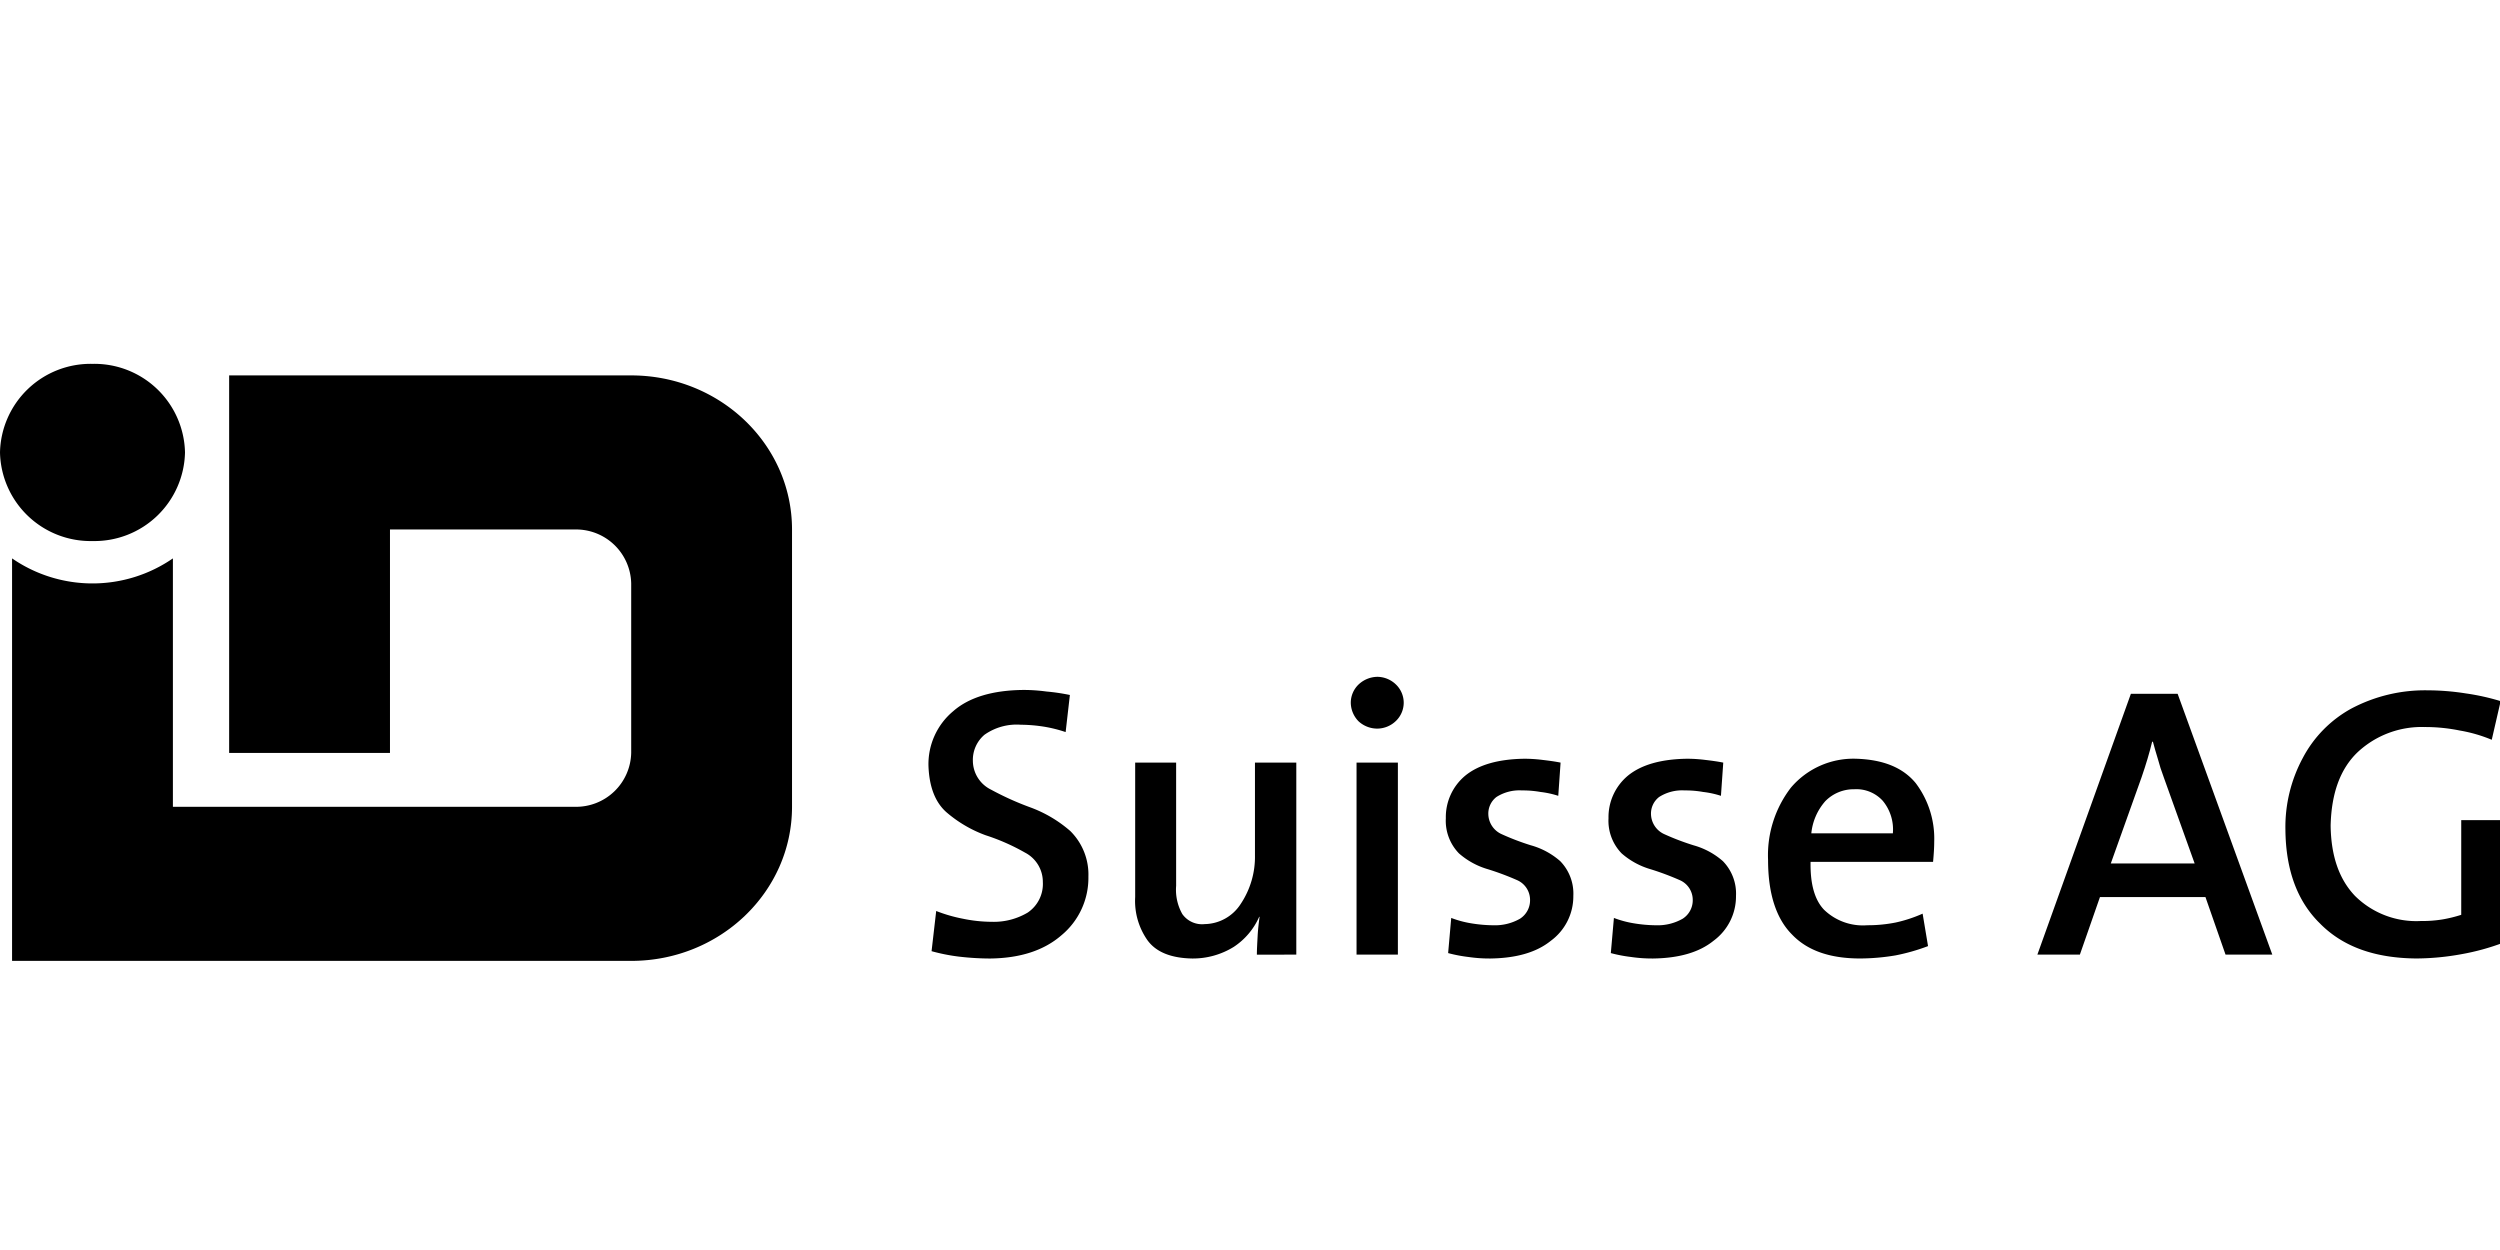
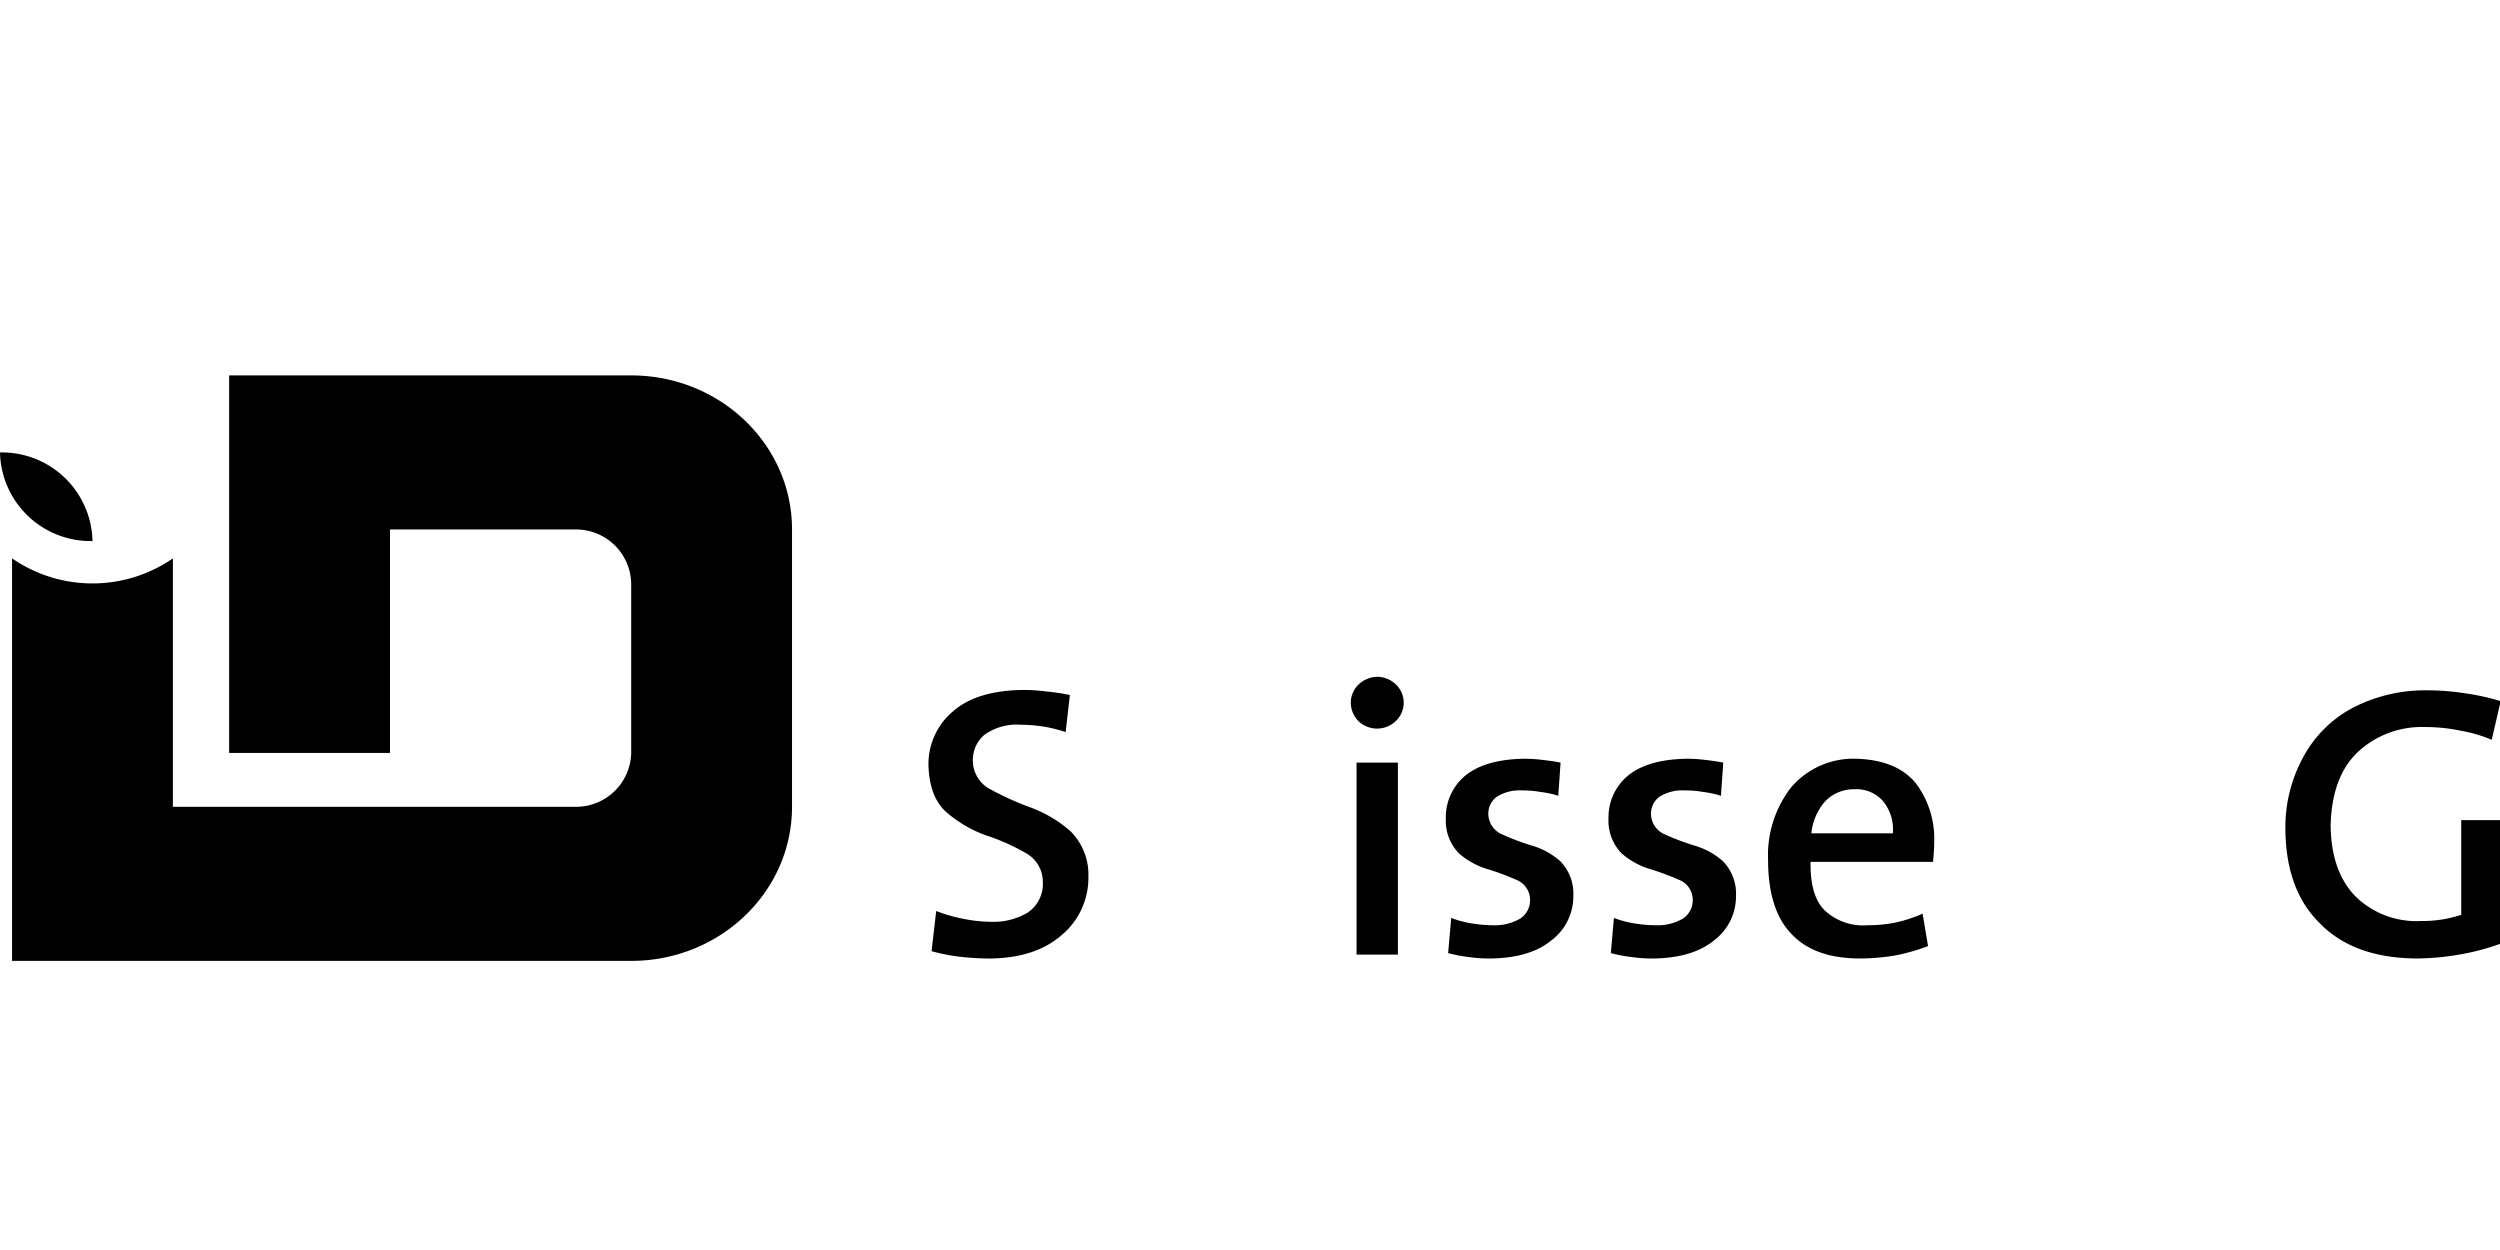
<svg xmlns="http://www.w3.org/2000/svg" width="300" height="150" viewBox="0 0 300 150">
  <g id="Logo_Suisse" transform="translate(-0.1 40)">
-     <path id="Path_1" data-name="Path 1" d="M.1,14.294A10.871,10.871,0,0,1,11.2,3.663a10.871,10.871,0,0,1,11.1,10.631A10.871,10.871,0,0,1,11.2,24.925,10.871,10.871,0,0,1,.1,14.294Z" transform="translate(0 0)" />
+     <path id="Path_1" data-name="Path 1" d="M.1,14.294a10.871,10.871,0,0,1,11.1,10.631A10.871,10.871,0,0,1,11.2,24.925,10.871,10.871,0,0,1,.1,14.294Z" transform="translate(0 0)" />
    <path id="Path_2" data-name="Path 2" d="M83.762,12.633c10.658,0,19.3,8.278,19.3,18.489V64.4c0,10.212-8.64,18.49-19.3,18.49H9.467v-48.3a16.993,16.993,0,0,0,19.3,0V64.4H77.008a6.617,6.617,0,0,0,6.755-6.471V37.593a6.617,6.617,0,0,0-6.755-6.471H54.816v26.81h-19.3v-45.3Z" transform="translate(-7.919 -7.584)" />
    <path id="Path_3" data-name="Path 3" d="M740.2,279.257a7.34,7.34,0,0,0-2.179-5.471,15.334,15.334,0,0,0-4.776-2.828,35.005,35.005,0,0,1-4.729-2.133,3.879,3.879,0,0,1-2.179-3.431,3.95,3.95,0,0,1,1.391-3.153,6.7,6.7,0,0,1,4.358-1.205,18.752,18.752,0,0,1,2.782.232,16.35,16.35,0,0,1,2.6.649l.51-4.451a24.321,24.321,0,0,0-2.828-.417,20.172,20.172,0,0,0-2.828-.186c-3.616.046-6.445.881-8.346,2.55A8.267,8.267,0,0,0,721.009,266c.093,2.457.788,4.312,2.133,5.517a15.153,15.153,0,0,0,4.729,2.782,24.964,24.964,0,0,1,4.729,2.086,3.954,3.954,0,0,1,2.133,3.524,4.144,4.144,0,0,1-1.808,3.663,7.954,7.954,0,0,1-4.312,1.113,17.355,17.355,0,0,1-3.477-.371,18.171,18.171,0,0,1-3.2-.927l-.556,4.822a22.324,22.324,0,0,0,3.246.649,32.83,32.83,0,0,0,3.8.232c3.616-.046,6.445-.974,8.531-2.782A8.943,8.943,0,0,0,740.2,279.257Z" transform="translate(-609.492 -214.068)" />
-     <path id="Path_4" data-name="Path 4" d="M900.827,336.306V313.263h-4.961v11.081a10.173,10.173,0,0,1-1.716,5.888,5.23,5.23,0,0,1-4.312,2.411,2.9,2.9,0,0,1-2.689-1.206,5.923,5.923,0,0,1-.742-3.385V313.263h-4.915V329.4a8.2,8.2,0,0,0,1.484,5.193c1.02,1.391,2.782,2.133,5.378,2.179a9.314,9.314,0,0,0,4.961-1.391,8.347,8.347,0,0,0,3.06-3.616h.046c-.093.7-.186,1.437-.232,2.272-.046.881-.093,1.623-.093,2.272Z" transform="translate(-745.171 -261.751)" />
    <path id="Path_5" data-name="Path 5" d="M1055.261,249.769a3.044,3.044,0,0,0-.927-2.179,3.237,3.237,0,0,0-2.226-.927,3.351,3.351,0,0,0-2.272.927,3.043,3.043,0,0,0-.927,2.179,3.238,3.238,0,0,0,.927,2.226,3.31,3.31,0,0,0,2.272.881,3.238,3.238,0,0,0,2.226-.927A3.044,3.044,0,0,0,1055.261,249.769Zm-.7,30.23V256.956H1049.6V280Z" transform="translate(-886.715 -205.444)" />
    <path id="Path_6" data-name="Path 6" d="M1138.01,326.723a5.575,5.575,0,0,0-1.576-4.173,8.975,8.975,0,0,0-3.524-1.9,29.723,29.723,0,0,1-3.523-1.345,2.694,2.694,0,0,1-1.577-2.365,2.511,2.511,0,0,1,.973-2.086,5.133,5.133,0,0,1,3.061-.788,12.016,12.016,0,0,1,2.225.185,10.938,10.938,0,0,1,2.133.464l.278-3.987c-.7-.139-1.391-.232-2.179-.325a17.741,17.741,0,0,0-2.179-.139c-3.153.046-5.517.742-7.094,2.04a6.472,6.472,0,0,0-2.318,5.1,5.615,5.615,0,0,0,1.577,4.219,9.119,9.119,0,0,0,3.477,1.9,32.6,32.6,0,0,1,3.477,1.3,2.584,2.584,0,0,1,1.576,2.411,2.618,2.618,0,0,1-1.206,2.226,6.05,6.05,0,0,1-3.2.788,16.96,16.96,0,0,1-2.643-.232,12.219,12.219,0,0,1-2.411-.649l-.371,4.219a17.127,17.127,0,0,0,2.411.464,17.5,17.5,0,0,0,2.689.185c3.106-.046,5.517-.742,7.233-2.133A6.613,6.613,0,0,0,1138.01,326.723Z" transform="translate(-949.11 -259.215)" />
    <path id="Path_7" data-name="Path 7" d="M1264.31,326.723a5.58,5.58,0,0,0-1.576-4.173,8.977,8.977,0,0,0-3.524-1.9,29.723,29.723,0,0,1-3.524-1.345,2.7,2.7,0,0,1-1.576-2.365,2.51,2.51,0,0,1,.974-2.086,5.13,5.13,0,0,1,3.06-.788,12.021,12.021,0,0,1,2.226.185,10.939,10.939,0,0,1,2.133.464l.278-3.987c-.7-.139-1.391-.232-2.179-.325a17.736,17.736,0,0,0-2.179-.139c-3.152.046-5.517.742-7.094,2.04a6.474,6.474,0,0,0-2.318,5.1,5.614,5.614,0,0,0,1.577,4.219,9.115,9.115,0,0,0,3.477,1.9,32.6,32.6,0,0,1,3.478,1.3,2.584,2.584,0,0,1,1.576,2.411,2.618,2.618,0,0,1-1.206,2.226,6.051,6.051,0,0,1-3.2.788,16.958,16.958,0,0,1-2.643-.232,12.213,12.213,0,0,1-2.411-.649l-.371,4.219a17.125,17.125,0,0,0,2.411.464,17.5,17.5,0,0,0,2.689.185c3.107-.046,5.518-.742,7.233-2.133A6.612,6.612,0,0,0,1264.31,326.723Z" transform="translate(-1055.89 -259.215)" />
    <path id="Path_8" data-name="Path 8" d="M1392.847,320.231a11.044,11.044,0,0,0-2.226-7.048c-1.53-1.855-3.895-2.828-7.186-2.921a9.829,9.829,0,0,0-7.79,3.477,13.3,13.3,0,0,0-2.736,8.67c0,4.034.974,7.047,2.875,8.948,1.854,1.947,4.59,2.875,8.16,2.875a26.046,26.046,0,0,0,4.266-.371,23.9,23.9,0,0,0,3.895-1.113l-.649-3.895a16.623,16.623,0,0,1-3.246,1.066,17.068,17.068,0,0,1-3.385.325,6.706,6.706,0,0,1-5.193-1.855c-1.159-1.206-1.669-3.153-1.623-5.749h14.7C1392.8,321.669,1392.847,320.88,1392.847,320.231Zm-4.961-1.02H1378.1a6.858,6.858,0,0,1,1.669-3.848,4.757,4.757,0,0,1,3.477-1.437,4.273,4.273,0,0,1,3.431,1.391A5.387,5.387,0,0,1,1387.885,319.211Z" transform="translate(-1160.641 -259.215)" />
-     <path id="Path_9" data-name="Path 9" d="M1610.2,291.159l-11.36-31.3h-5.61l-11.221,31.3h5.1l2.411-6.909h12.658l2.411,6.909Zm-9.319-10.942h-10.061l3.709-10.386c.51-1.484.927-2.875,1.252-4.219h.093c.186.7.371,1.345.6,2.086.186.7.417,1.437.7,2.179Z" transform="translate(-1337.424 -216.604)" />
    <path id="Path_10" data-name="Path 10" d="M1800.764,287.439v-14.7h-5.054V284.1a16.28,16.28,0,0,1-2.272.556,15,15,0,0,1-2.55.185,10.447,10.447,0,0,1-7.929-3.014c-1.9-1.994-2.875-4.776-2.921-8.439.093-3.895,1.159-6.816,3.246-8.809a11.254,11.254,0,0,1,8.021-3.014,20.673,20.673,0,0,1,4.219.417,17.555,17.555,0,0,1,3.848,1.113l1.066-4.637a27.551,27.551,0,0,0-4.173-.927,29.677,29.677,0,0,0-4.59-.371,18.869,18.869,0,0,0-9.134,2.179,14.407,14.407,0,0,0-5.842,5.935,17.462,17.462,0,0,0-2.087,8.624c.047,4.868,1.438,8.624,4.219,11.313,2.736,2.736,6.537,4.08,11.452,4.127a30.7,30.7,0,0,0,5.425-.51A27.847,27.847,0,0,0,1800.764,287.439Z" transform="translate(-1500.262 -214.321)" />
  </g>
</svg>